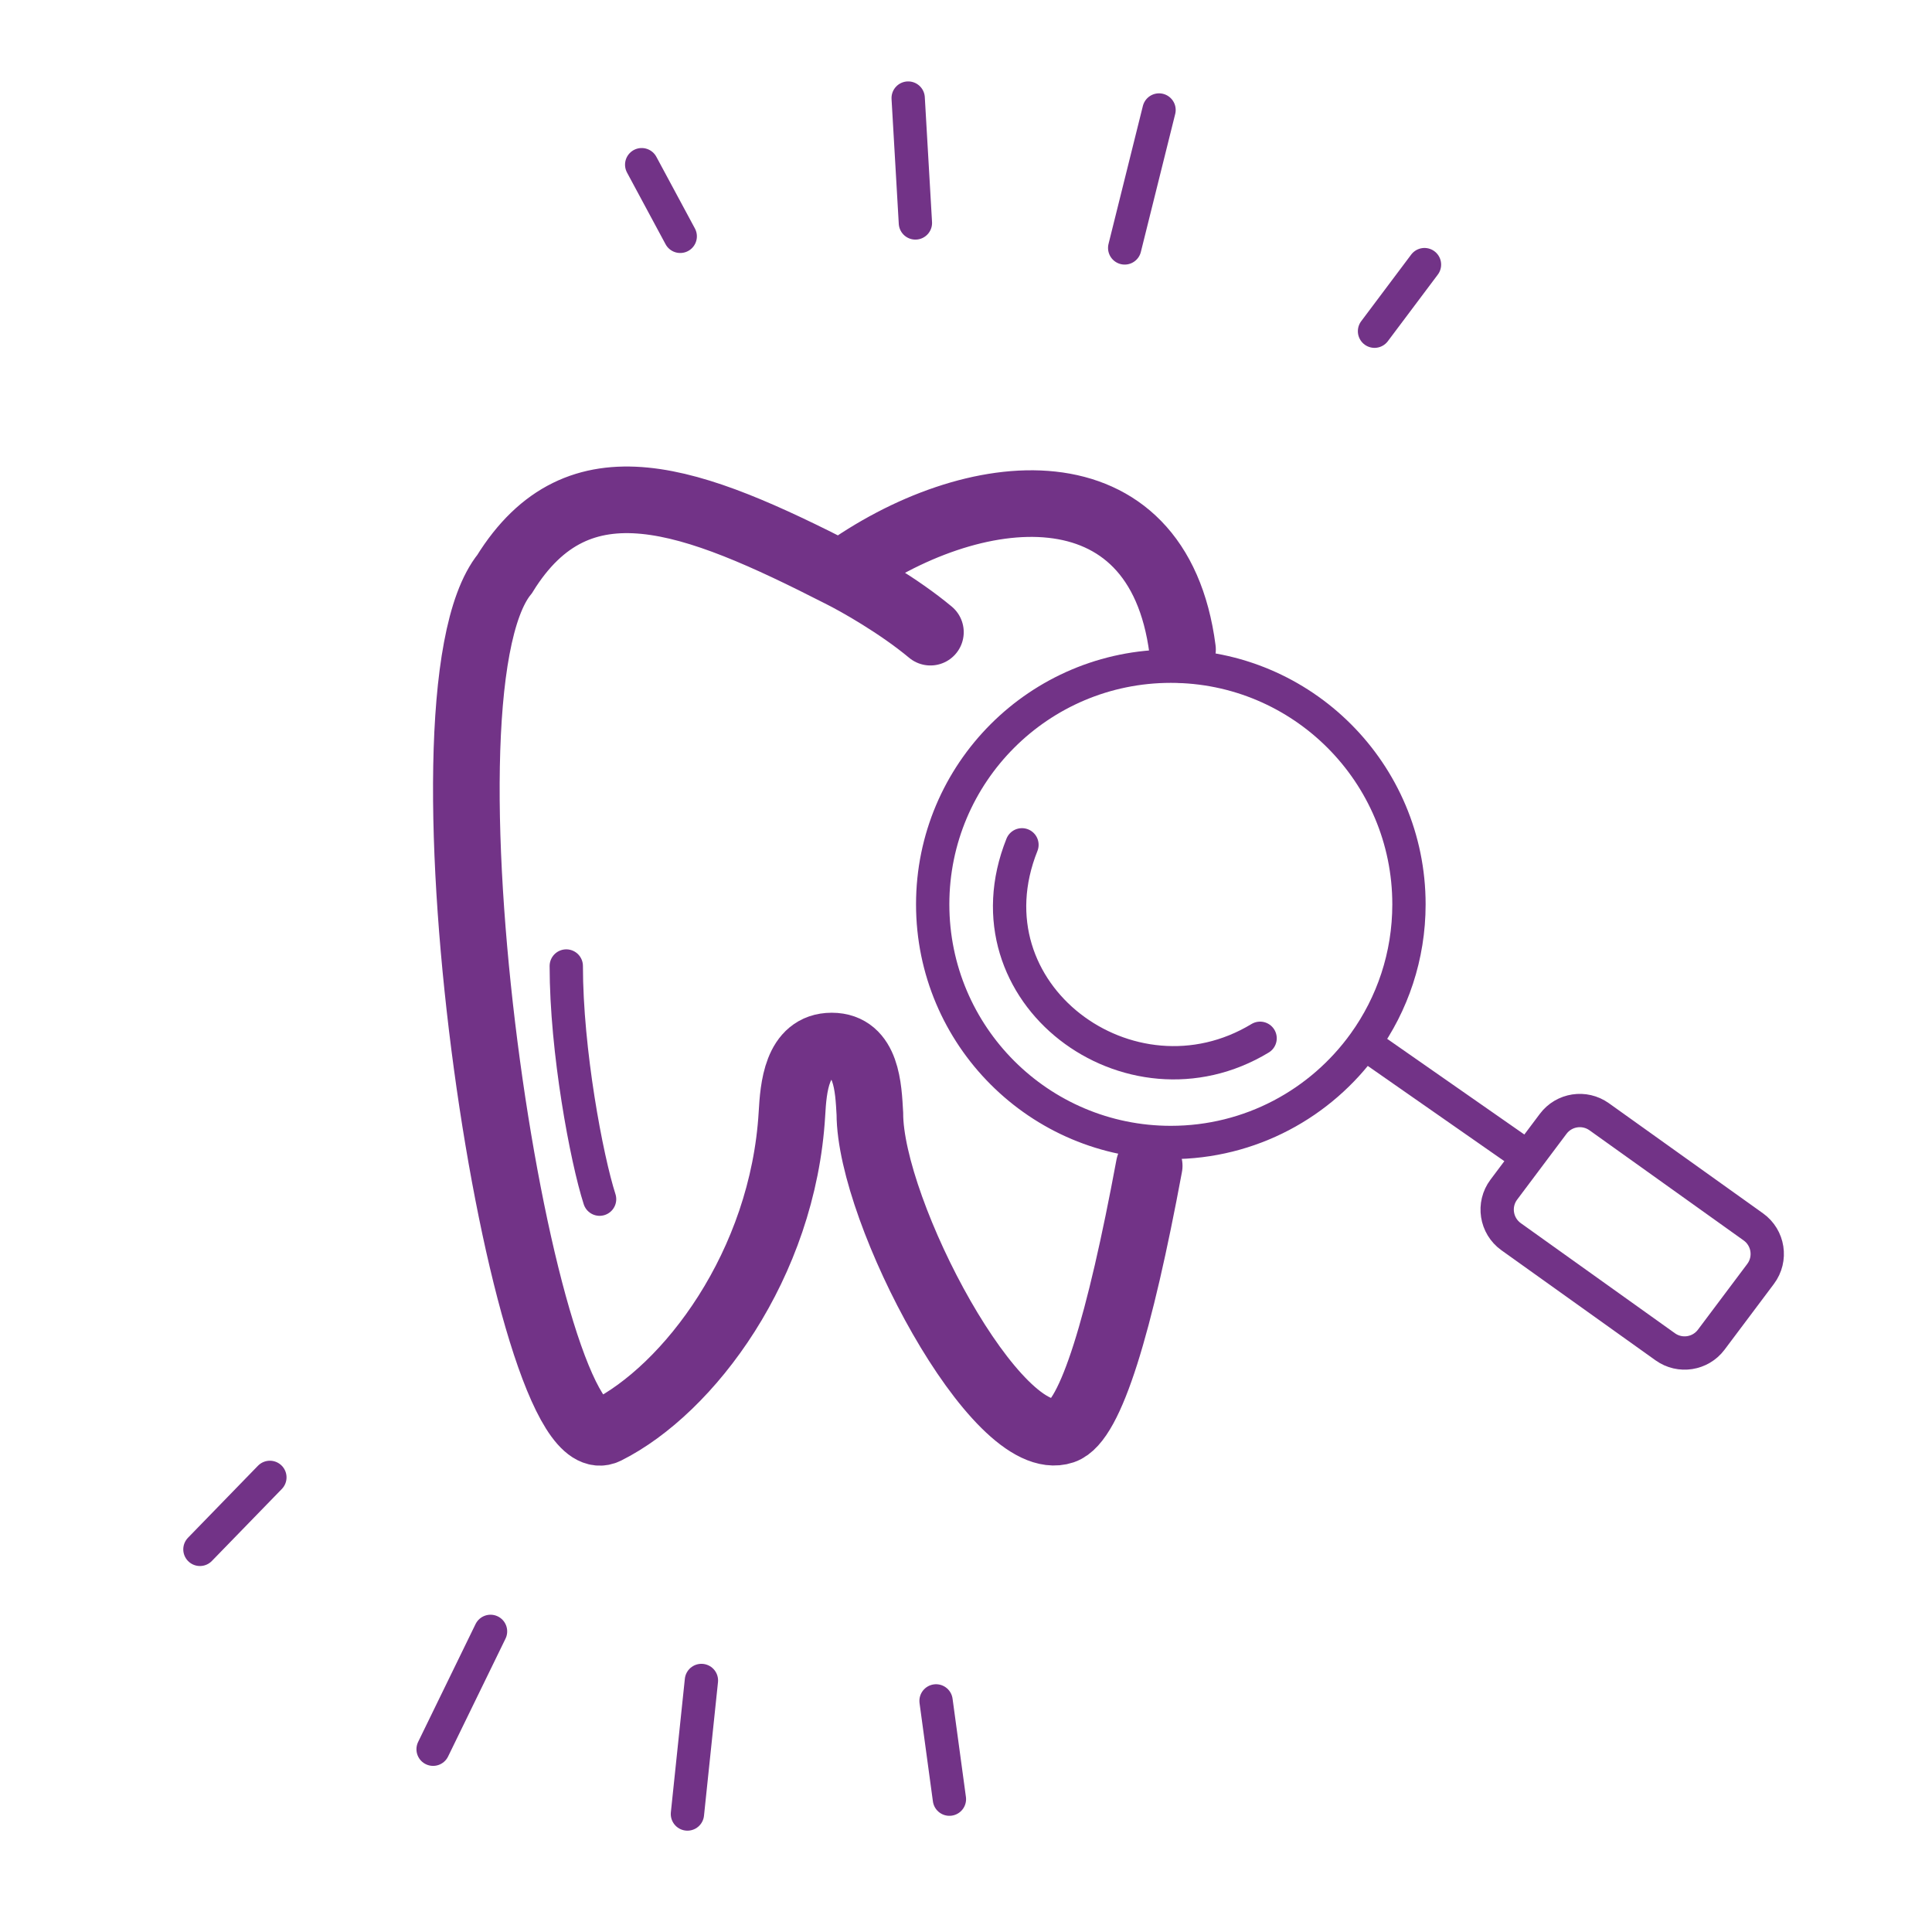
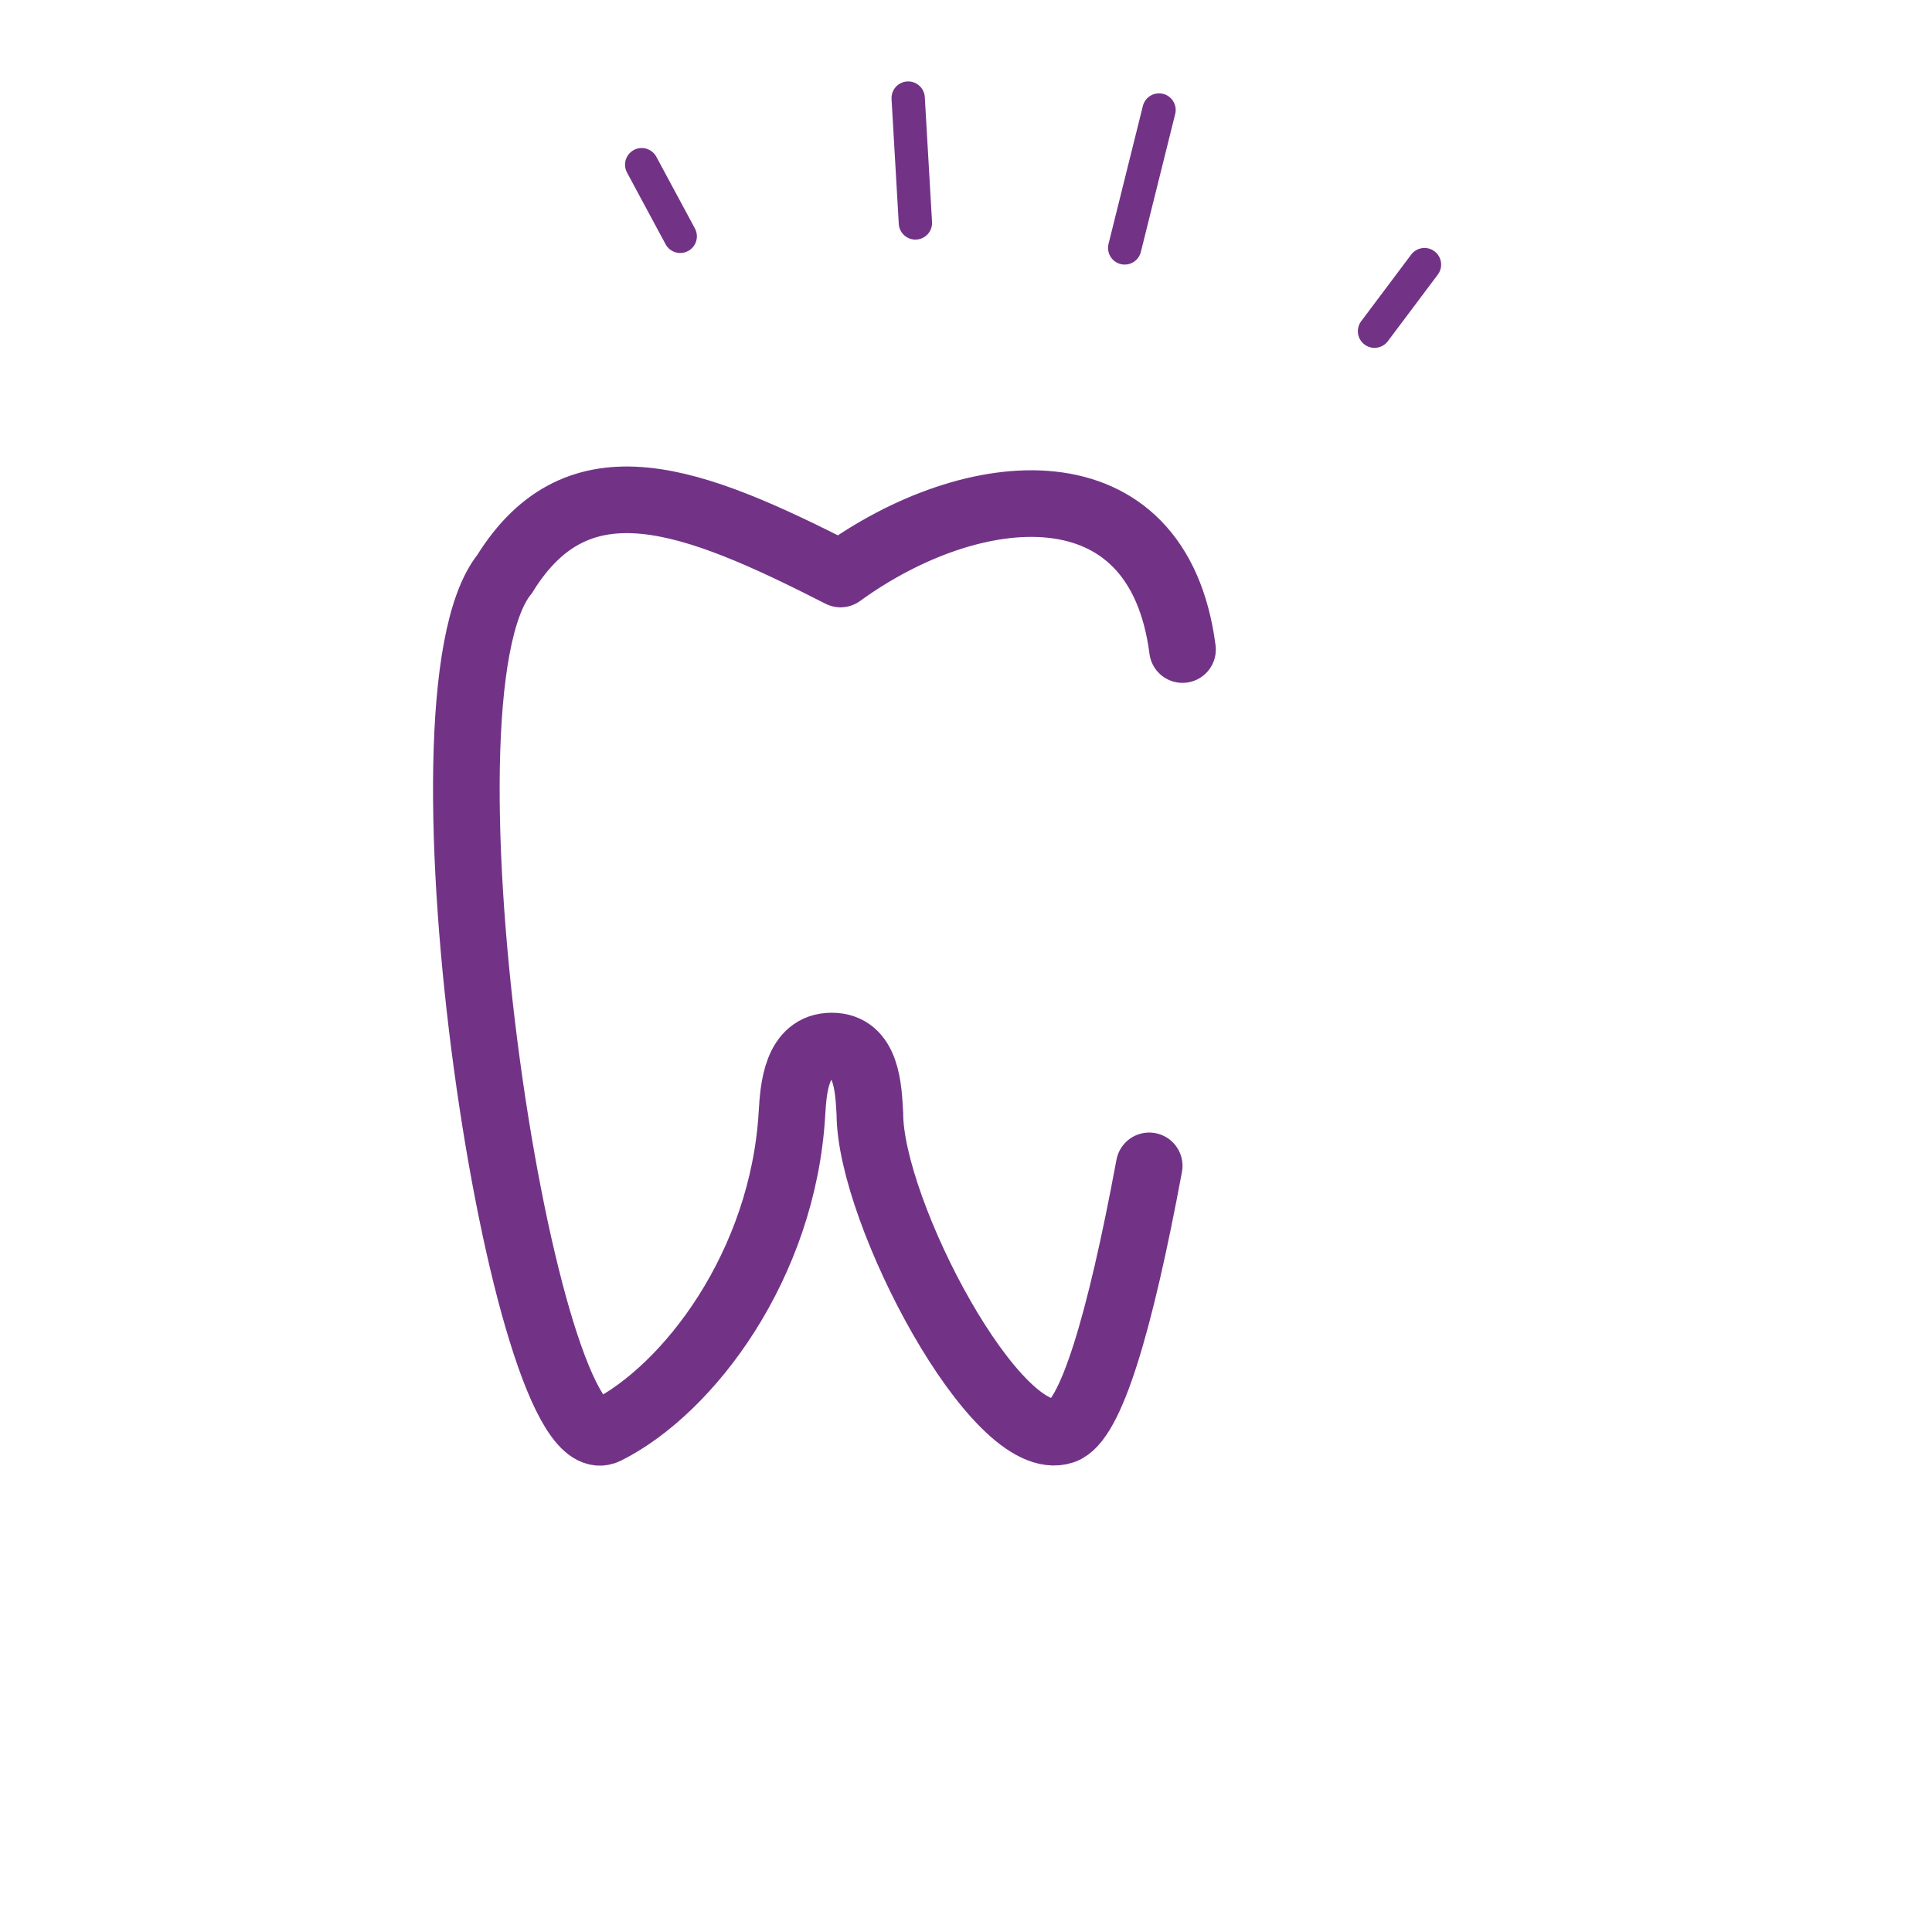
<svg xmlns="http://www.w3.org/2000/svg" width="58" height="58" viewBox="0 0 58 58" fill="none">
-   <path d="M25.234 17.232C20.776 14.958 17.372 13.64 15.15 17.232C12.132 20.965 15.73 44.19 18.202 42.952C20.674 41.714 23.509 37.979 23.775 33.431C23.819 32.673 23.908 31.403 24.969 31.403C26.031 31.403 26.07 32.673 26.114 33.431C26.114 36.376 29.923 43.622 31.913 42.952C32.746 42.672 33.619 39.738 34.5 35M25.234 17.232C25.736 17.482 26.977 18.182 27.932 18.978M25.234 17.232C29.202 14.353 34.763 13.806 35.5 19.5" stroke="#723387" stroke-width="2" stroke-linecap="round" />
-   <path d="M17 29C17 31.546 17.608 34.778 18 36" stroke="#723387" stroke-linecap="round" />
-   <path d="M40.957 31.317C41.801 30.144 42.298 28.704 42.298 27.149C42.298 23.201 39.097 20 35.149 20C31.201 20 28 23.201 28 27.149C28 31.097 31.201 34.298 35.149 34.298C37.542 34.298 39.66 33.122 40.957 31.317ZM40.957 31.317L45.872 34.745M45.872 34.745L46.627 33.739C46.953 33.304 47.566 33.21 48.008 33.525L52.635 36.831C53.092 37.157 53.191 37.795 52.854 38.244L51.373 40.218C51.047 40.653 50.434 40.748 49.992 40.432L45.365 37.127C44.908 36.8 44.809 36.162 45.146 35.713L45.872 34.745Z" stroke="#723387" />
-   <path d="M30.68 25.362C28.893 29.83 33.928 33.531 37.829 31.17" stroke="#723387" stroke-linecap="round" />
+   <path d="M25.234 17.232C20.776 14.958 17.372 13.64 15.15 17.232C12.132 20.965 15.73 44.19 18.202 42.952C20.674 41.714 23.509 37.979 23.775 33.431C23.819 32.673 23.908 31.403 24.969 31.403C26.031 31.403 26.07 32.673 26.114 33.431C26.114 36.376 29.923 43.622 31.913 42.952C32.746 42.672 33.619 39.738 34.5 35M25.234 17.232M25.234 17.232C29.202 14.353 34.763 13.806 35.5 19.5" stroke="#723387" stroke-width="2" stroke-linecap="round" />
  <path d="M42.764 7.944L41.264 9.943M34.795 3.302L33.764 7.443M27.264 2.944L27.481 6.693M19.264 4.944L20.421 7.095" stroke="#723387" stroke-linecap="round" />
-   <path d="M6.002 46.513L8.102 44.352M13.002 52.513L14.726 48.975M20.637 54.458L21.057 50.449M28.502 54.012L28.101 51.062" stroke="#723387" stroke-linecap="round" />
</svg>